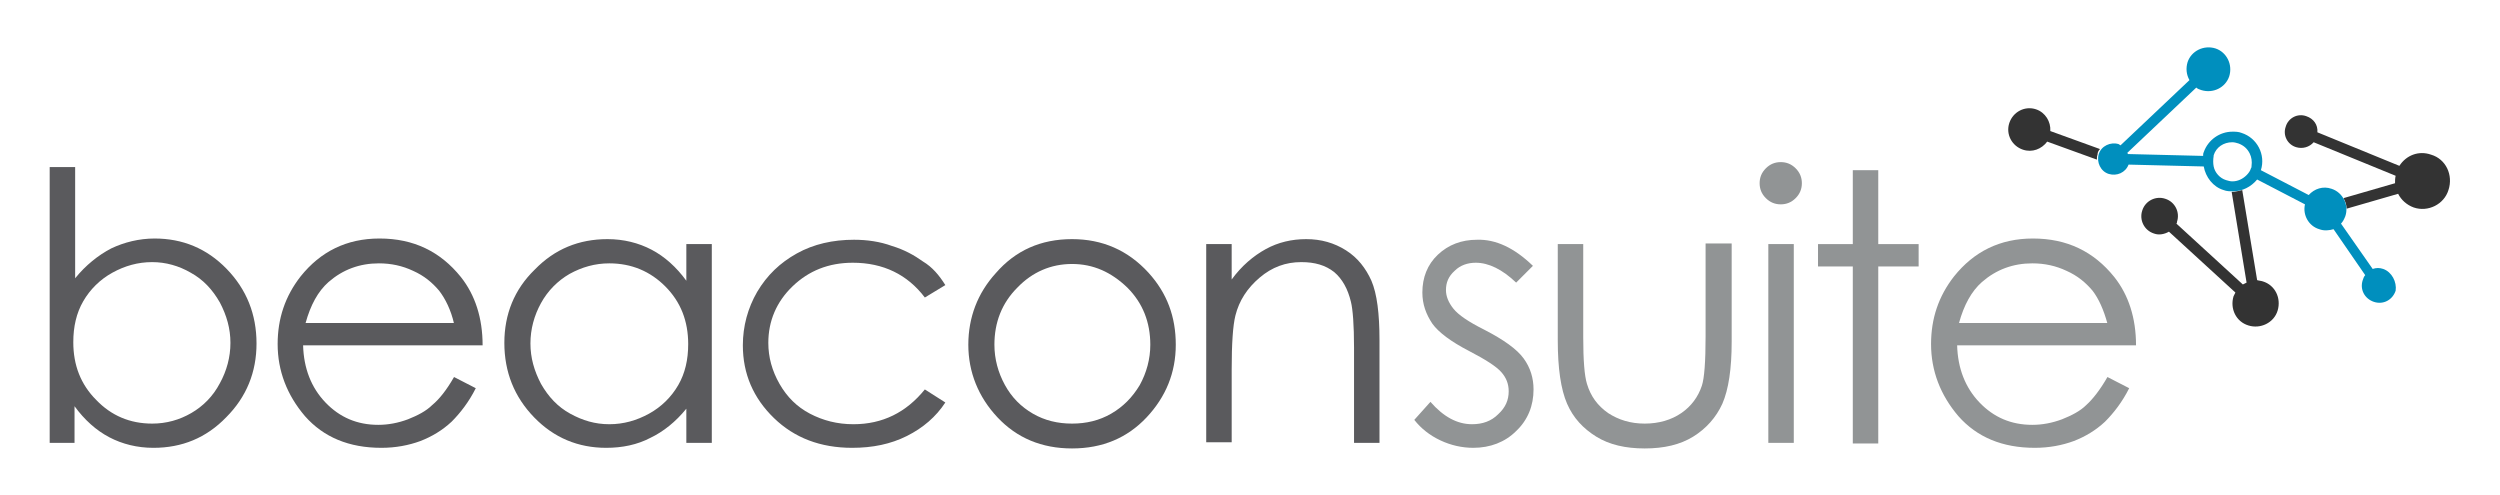
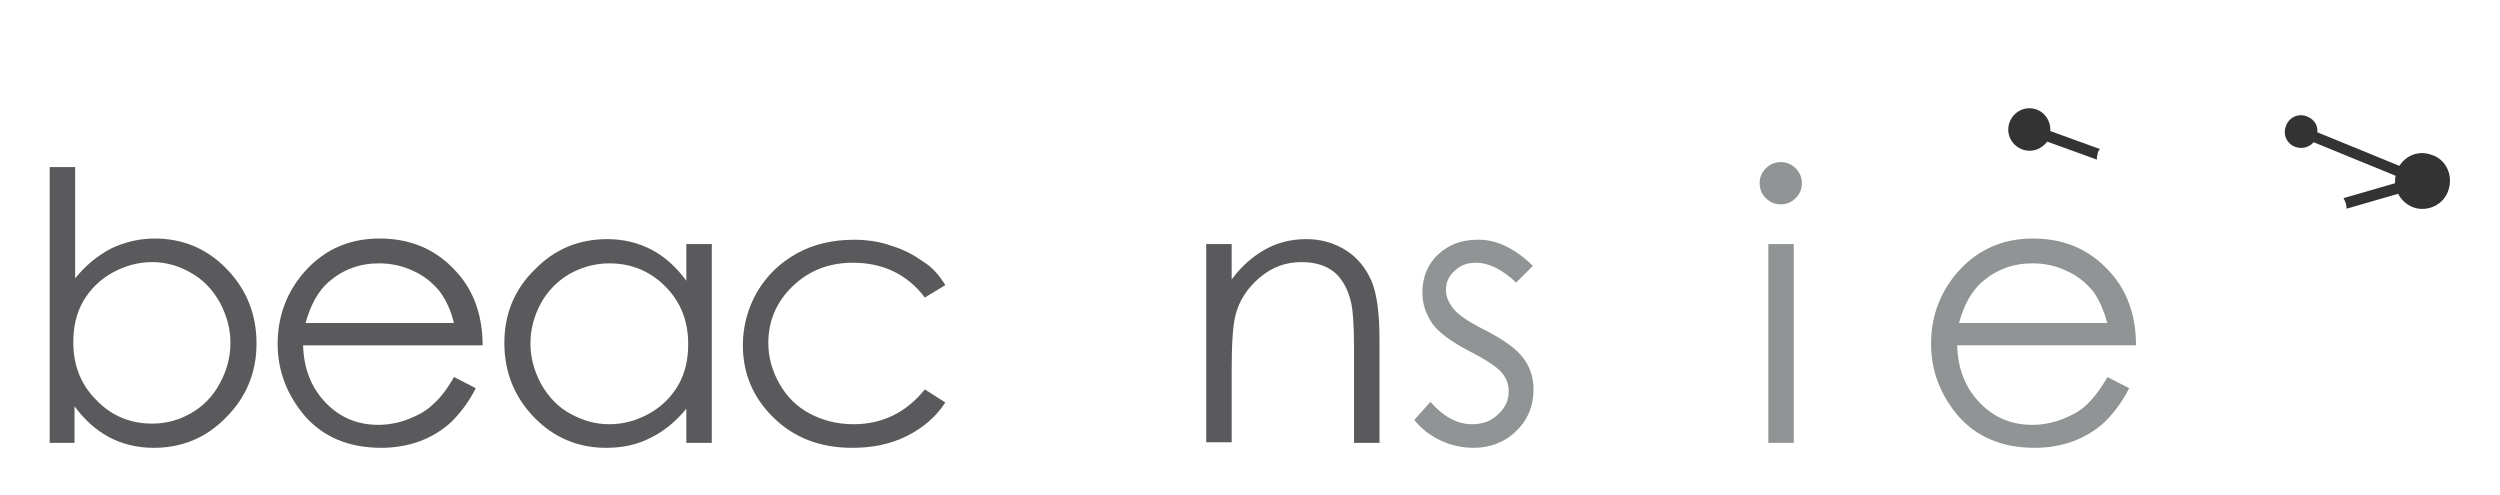
<svg xmlns="http://www.w3.org/2000/svg" version="1.1" id="Layer_1" x="0px" y="0px" viewBox="0 0 402.5 79.7" style="enable-background:new 0 0 402.5 79.7;" xml:space="preserve">
  <style type="text/css">
	.st0{fill:#5A5A5D;}
	.st1{fill:#919495;}
	.st2{fill:#333333;}
	.st3{fill:#008FBE;}
</style>
  <g>
    <g>
      <path class="st0" d="M8,71.3V26.9h4.1v17.9c1.7-2.1,3.7-3.7,5.8-4.8c2.1-1,4.5-1.6,7-1.6c4.5,0,8.4,1.6,11.6,4.9    c3.2,3.3,4.8,7.3,4.8,12c0,4.6-1.6,8.6-4.9,11.9c-3.2,3.3-7.1,4.9-11.7,4.9c-2.6,0-5-0.6-7.1-1.7c-2.1-1.1-4-2.8-5.6-5v5.9H8z     M24.5,68.2c2.3,0,4.4-0.6,6.3-1.7c1.9-1.1,3.5-2.7,4.6-4.8c1.1-2,1.7-4.2,1.7-6.5c0-2.3-0.6-4.4-1.7-6.5    c-1.2-2.1-2.7-3.7-4.7-4.8c-1.9-1.1-4-1.7-6.2-1.7c-2.3,0-4.4,0.6-6.4,1.7c-2,1.1-3.6,2.7-4.7,4.6c-1.1,1.9-1.6,4.1-1.6,6.6    c0,3.7,1.2,6.8,3.7,9.3C17.9,66.9,20.9,68.2,24.5,68.2z" />
      <path class="st0" d="M73.1,60.7l3.5,1.8c-1.1,2.2-2.5,4-3.9,5.4c-1.5,1.4-3.2,2.4-5,3.1c-1.9,0.7-4,1.1-6.3,1.1    c-5.2,0-9.3-1.7-12.3-5.1c-2.9-3.4-4.4-7.3-4.4-11.6c0-4.1,1.2-7.7,3.7-10.9c3.2-4,7.4-6.1,12.7-6.1c5.5,0,9.8,2.1,13.1,6.2    c2.3,2.9,3.5,6.6,3.5,11H48.8c0.1,3.7,1.3,6.8,3.6,9.2c2.3,2.4,5.1,3.6,8.5,3.6c1.6,0,3.2-0.3,4.8-0.9c1.5-0.6,2.9-1.3,3.9-2.3    C70.7,64.3,71.9,62.8,73.1,60.7z M73.1,52.1c-0.5-2.2-1.4-4-2.4-5.3c-1.1-1.3-2.4-2.4-4.2-3.2c-1.7-0.8-3.5-1.2-5.5-1.2    c-3.1,0-5.8,1-8.1,3c-1.7,1.5-2.9,3.7-3.7,6.6H73.1z" />
      <path class="st0" d="M114.6,39.3v32h-4.1v-5.5c-1.7,2.1-3.7,3.7-5.8,4.7c-2.1,1.1-4.5,1.6-7.1,1.6c-4.5,0-8.4-1.6-11.6-4.9    c-3.2-3.3-4.8-7.3-4.8-12c0-4.6,1.6-8.6,4.9-11.8c3.2-3.3,7.1-4.9,11.7-4.9c2.6,0,5,0.6,7.1,1.7c2.1,1.1,4,2.8,5.6,5v-5.9H114.6z     M98.1,42.4c-2.3,0-4.4,0.6-6.4,1.7c-1.9,1.1-3.5,2.7-4.6,4.7c-1.1,2-1.7,4.2-1.7,6.5c0,2.3,0.6,4.4,1.7,6.5    c1.2,2.1,2.7,3.7,4.7,4.8c2,1.1,4,1.7,6.3,1.7c2.3,0,4.4-0.6,6.4-1.7c2-1.1,3.6-2.7,4.7-4.6c1.1-1.9,1.6-4.1,1.6-6.6    c0-3.7-1.2-6.8-3.7-9.3C104.7,43.7,101.7,42.4,98.1,42.4z" />
      <path class="st0" d="M152.2,45.9l-3.3,2c-2.8-3.7-6.7-5.6-11.6-5.6c-3.9,0-7.1,1.3-9.7,3.8c-2.6,2.5-3.9,5.6-3.9,9.1    c0,2.3,0.6,4.5,1.8,6.6c1.2,2.1,2.8,3.7,4.9,4.8c2.1,1.1,4.4,1.7,7,1.7c4.7,0,8.5-1.9,11.5-5.6l3.3,2.1c-1.5,2.3-3.6,4.1-6.2,5.4    c-2.6,1.3-5.5,1.9-8.8,1.9c-5.1,0-9.3-1.6-12.6-4.8c-3.3-3.2-5-7.1-5-11.7c0-3.1,0.8-6,2.3-8.6c1.6-2.7,3.7-4.7,6.4-6.2    c2.7-1.5,5.8-2.2,9.2-2.2c2.1,0,4.2,0.3,6.1,1c2,0.6,3.6,1.5,5,2.5C150.1,43,151.2,44.3,152.2,45.9z" />
-       <path class="st0" d="M172.6,38.5c4.9,0,9,1.8,12.3,5.4c3,3.3,4.4,7.1,4.4,11.6c0,4.5-1.6,8.4-4.7,11.7c-3.1,3.3-7.1,5-12,5    c-4.9,0-8.9-1.7-12-5c-3.1-3.3-4.7-7.3-4.7-11.7c0-4.4,1.5-8.3,4.4-11.5C163.5,40.3,167.6,38.5,172.6,38.5z M172.6,42.5    c-3.4,0-6.4,1.3-8.8,3.8c-2.5,2.5-3.7,5.6-3.7,9.2c0,2.3,0.6,4.5,1.7,6.5c1.1,2,2.6,3.5,4.5,4.6c1.9,1.1,4,1.6,6.3,1.6    c2.3,0,4.4-0.5,6.3-1.6c1.9-1.1,3.4-2.6,4.6-4.6c1.1-2,1.7-4.2,1.7-6.5c0-3.6-1.2-6.7-3.7-9.2C178.9,43.8,176,42.5,172.6,42.5z" />
      <path class="st0" d="M194.2,39.3h4.1V45c1.6-2.2,3.5-3.8,5.5-4.9c2-1.1,4.2-1.6,6.5-1.6c2.4,0,4.5,0.6,6.4,1.8    c1.9,1.2,3.2,2.9,4.1,4.9c0.9,2.1,1.3,5.3,1.3,9.6v16.5H218V56c0-3.7-0.2-6.2-0.5-7.4c-0.5-2.1-1.4-3.7-2.7-4.8    c-1.4-1.1-3.1-1.6-5.3-1.6c-2.5,0-4.7,0.8-6.7,2.5c-2,1.7-3.3,3.7-3.9,6.1c-0.4,1.6-0.6,4.5-0.6,8.7v11.7h-4.1V39.3z" />
      <path class="st1" d="M246.8,42.8l-2.7,2.7c-2.2-2.1-4.4-3.2-6.5-3.2c-1.3,0-2.5,0.4-3.4,1.3c-1,0.9-1.4,1.9-1.4,3.1    c0,1,0.4,2,1.2,3c0.8,1,2.4,2.1,5,3.4c3.1,1.6,5.2,3.1,6.3,4.6c1.1,1.5,1.6,3.2,1.6,5c0,2.6-0.9,4.9-2.8,6.7    c-1.8,1.8-4.2,2.7-6.9,2.7c-1.8,0-3.6-0.4-5.3-1.2c-1.7-0.8-3.1-1.9-4.2-3.3l2.6-2.9c2.1,2.4,4.3,3.6,6.7,3.6    c1.7,0,3.1-0.5,4.2-1.6c1.2-1.1,1.7-2.3,1.7-3.7c0-1.2-0.4-2.2-1.2-3.1c-0.8-0.9-2.5-2-5.2-3.4c-2.9-1.5-4.9-3-5.9-4.4    c-1-1.5-1.6-3.1-1.6-5c0-2.4,0.8-4.5,2.5-6.1c1.7-1.6,3.8-2.4,6.3-2.4C240.8,38.5,243.8,39.9,246.8,42.8z" />
-       <path class="st1" d="M250.8,39.3h4.1v15c0,3.7,0.2,6.2,0.6,7.5c0.6,2,1.7,3.5,3.4,4.7c1.7,1.1,3.6,1.7,5.9,1.7    c2.3,0,4.3-0.6,5.9-1.7c1.6-1.1,2.7-2.6,3.3-4.4c0.4-1.2,0.6-3.9,0.6-7.9v-15h4.2V55c0,4.4-0.5,7.7-1.5,10c-1,2.2-2.6,4-4.7,5.3    c-2.1,1.3-4.7,1.9-7.8,1.9c-3.1,0-5.7-0.6-7.8-1.9c-2.1-1.3-3.7-3-4.7-5.3c-1-2.3-1.5-5.7-1.5-10.2V39.3z" />
      <path class="st1" d="M286.7,26.1c0.9,0,1.7,0.3,2.4,1c0.7,0.7,1,1.5,1,2.4c0,0.9-0.3,1.7-1,2.4c-0.7,0.7-1.5,1-2.4,1    c-0.9,0-1.7-0.3-2.4-1c-0.7-0.7-1-1.5-1-2.4c0-0.9,0.3-1.7,1-2.4C285,26.4,285.8,26.1,286.7,26.1z M284.7,39.3h4.1v32h-4.1V39.3z" />
-       <path class="st1" d="M298.3,27.4h4.1v11.9h6.5v3.6h-6.5v28.5h-4.1V42.9h-5.6v-3.6h5.6V27.4z" />
      <path class="st1" d="M339.3,60.7l3.5,1.8c-1.1,2.2-2.5,4-3.9,5.4c-1.5,1.4-3.2,2.4-5,3.1c-1.9,0.7-4,1.1-6.3,1.1    c-5.2,0-9.3-1.7-12.3-5.1c-2.9-3.4-4.4-7.3-4.4-11.6c0-4.1,1.2-7.7,3.7-10.9c3.2-4,7.4-6.1,12.7-6.1c5.5,0,9.8,2.1,13.1,6.2    c2.3,2.9,3.5,6.6,3.5,11h-28.8c0.1,3.7,1.3,6.8,3.6,9.2c2.3,2.4,5.1,3.6,8.5,3.6c1.6,0,3.2-0.3,4.8-0.9c1.5-0.6,2.9-1.3,3.9-2.3    C336.9,64.3,338.1,62.8,339.3,60.7z M339.3,52.1c-0.6-2.2-1.4-4-2.4-5.3c-1.1-1.3-2.4-2.4-4.2-3.2c-1.7-0.8-3.5-1.2-5.5-1.2    c-3.1,0-5.8,1-8.1,3c-1.7,1.5-2.9,3.7-3.7,6.6H339.3z" />
    </g>
    <g>
      <g>
        <g>
          <path class="st2" d="M391.4,24.9c-2-0.7-4,0.1-5.1,1.8l-13.2-5.4c0.1-1.2-0.6-2.2-1.8-2.6c-1.4-0.5-2.9,0.3-3.3,1.7      c-0.5,1.4,0.3,2.9,1.7,3.3c1,0.3,2.1,0,2.8-0.8l13.2,5.4c-0.1,0.4-0.1,0.8-0.1,1.2l-8.3,2.4c0.3,0.5,0.5,1.1,0.5,1.7l8.3-2.4      c0.5,1,1.4,1.8,2.5,2.2c2.3,0.8,4.9-0.5,5.6-2.8C395,28.2,393.8,25.6,391.4,24.9z" />
        </g>
        <g>
          <path class="st2" d="M338.1,24l-8-2.9c0.1-1.5-0.8-3-2.3-3.5c-1.8-0.6-3.7,0.4-4.3,2.2c-0.6,1.8,0.4,3.7,2.2,4.3      c1.5,0.5,3-0.1,3.9-1.3l8,2.9c0-0.3,0-0.5,0.1-0.8C337.7,24.5,337.9,24.2,338.1,24z" />
        </g>
        <g>
-           <path class="st2" d="M359.3,30.9l2.4,14.6c-0.2,0.1-0.4,0.2-0.6,0.3l-10.7-9.8c0.1-0.1,0.1-0.2,0.1-0.3c0.5-1.5-0.3-3.2-1.9-3.7      c-1.5-0.5-3.2,0.3-3.7,1.9c-0.5,1.5,0.3,3.2,1.9,3.7c0.8,0.3,1.7,0.1,2.4-0.3l10.7,9.8c-0.1,0.2-0.2,0.4-0.3,0.6      c-0.6,2,0.4,4.1,2.4,4.7c1.9,0.6,4.1-0.4,4.7-2.4c0.6-2-0.4-4.1-2.4-4.7c-0.3-0.1-0.6-0.1-0.9-0.2L361,30.6      C360.5,30.7,359.9,30.9,359.3,30.9C359.3,30.9,359.3,30.9,359.3,30.9z" />
-         </g>
+           </g>
      </g>
-       <path class="st3" d="M383.7,43.3c-0.6-0.2-1.1-0.2-1.7,0l-5.1-7.3c0.3-0.3,0.5-0.7,0.7-1.2c0.6-1.8-0.4-3.8-2.2-4.4    c-1.4-0.5-2.8,0-3.7,1l-7.7-4c0.8-2.5-0.6-5.2-3.1-6c-0.5-0.2-1-0.2-1.5-0.2c-2,0-3.9,1.3-4.6,3.3c-0.1,0.2-0.1,0.4-0.1,0.6    l-12.1-0.3c0-0.1-0.1-0.1-0.1-0.2l11.1-10.5c0.2,0.2,0.5,0.3,0.8,0.4c1.9,0.6,3.9-0.4,4.5-2.2c0.6-1.9-0.4-3.9-2.2-4.5    c-1.9-0.6-3.9,0.4-4.5,2.2c-0.3,1-0.2,2,0.3,2.9l-11.1,10.5c-0.1-0.1-0.2-0.1-0.3-0.2c-1.3-0.4-2.8,0.3-3.2,1.6    c-0.4,1.3,0.3,2.8,1.6,3.2c1.3,0.4,2.7-0.2,3.2-1.5l12.1,0.3c0.3,1.7,1.5,3.3,3.2,3.8c0.5,0.2,1,0.2,1.5,0.2    c1.5,0,2.9-0.7,3.9-1.9l7.7,4c-0.4,1.7,0.6,3.5,2.3,4c0.8,0.3,1.6,0.2,2.3,0l5.1,7.4c-0.2,0.2-0.3,0.5-0.4,0.8    c-0.5,1.5,0.3,3,1.8,3.5c1.5,0.5,3-0.3,3.5-1.8C385.9,45.4,385.1,43.8,383.7,43.3z M359.4,29.2c-0.3,0-0.7-0.1-1-0.2    c-1-0.3-1.8-1.2-2-2.2c-0.1-0.5-0.1-1.1,0-1.7c0,0,0,0,0-0.1c0.4-1.3,1.6-2.1,3-2.1c0.3,0,0.7,0.1,1,0.2c0.8,0.3,1.4,0.8,1.8,1.6    c0.3,0.6,0.4,1.3,0.3,2c0,0.1,0,0.3-0.1,0.4c-0.1,0.4-0.4,0.8-0.7,1.1C361.1,28.8,360.3,29.2,359.4,29.2z" />
    </g>
  </g>
</svg>